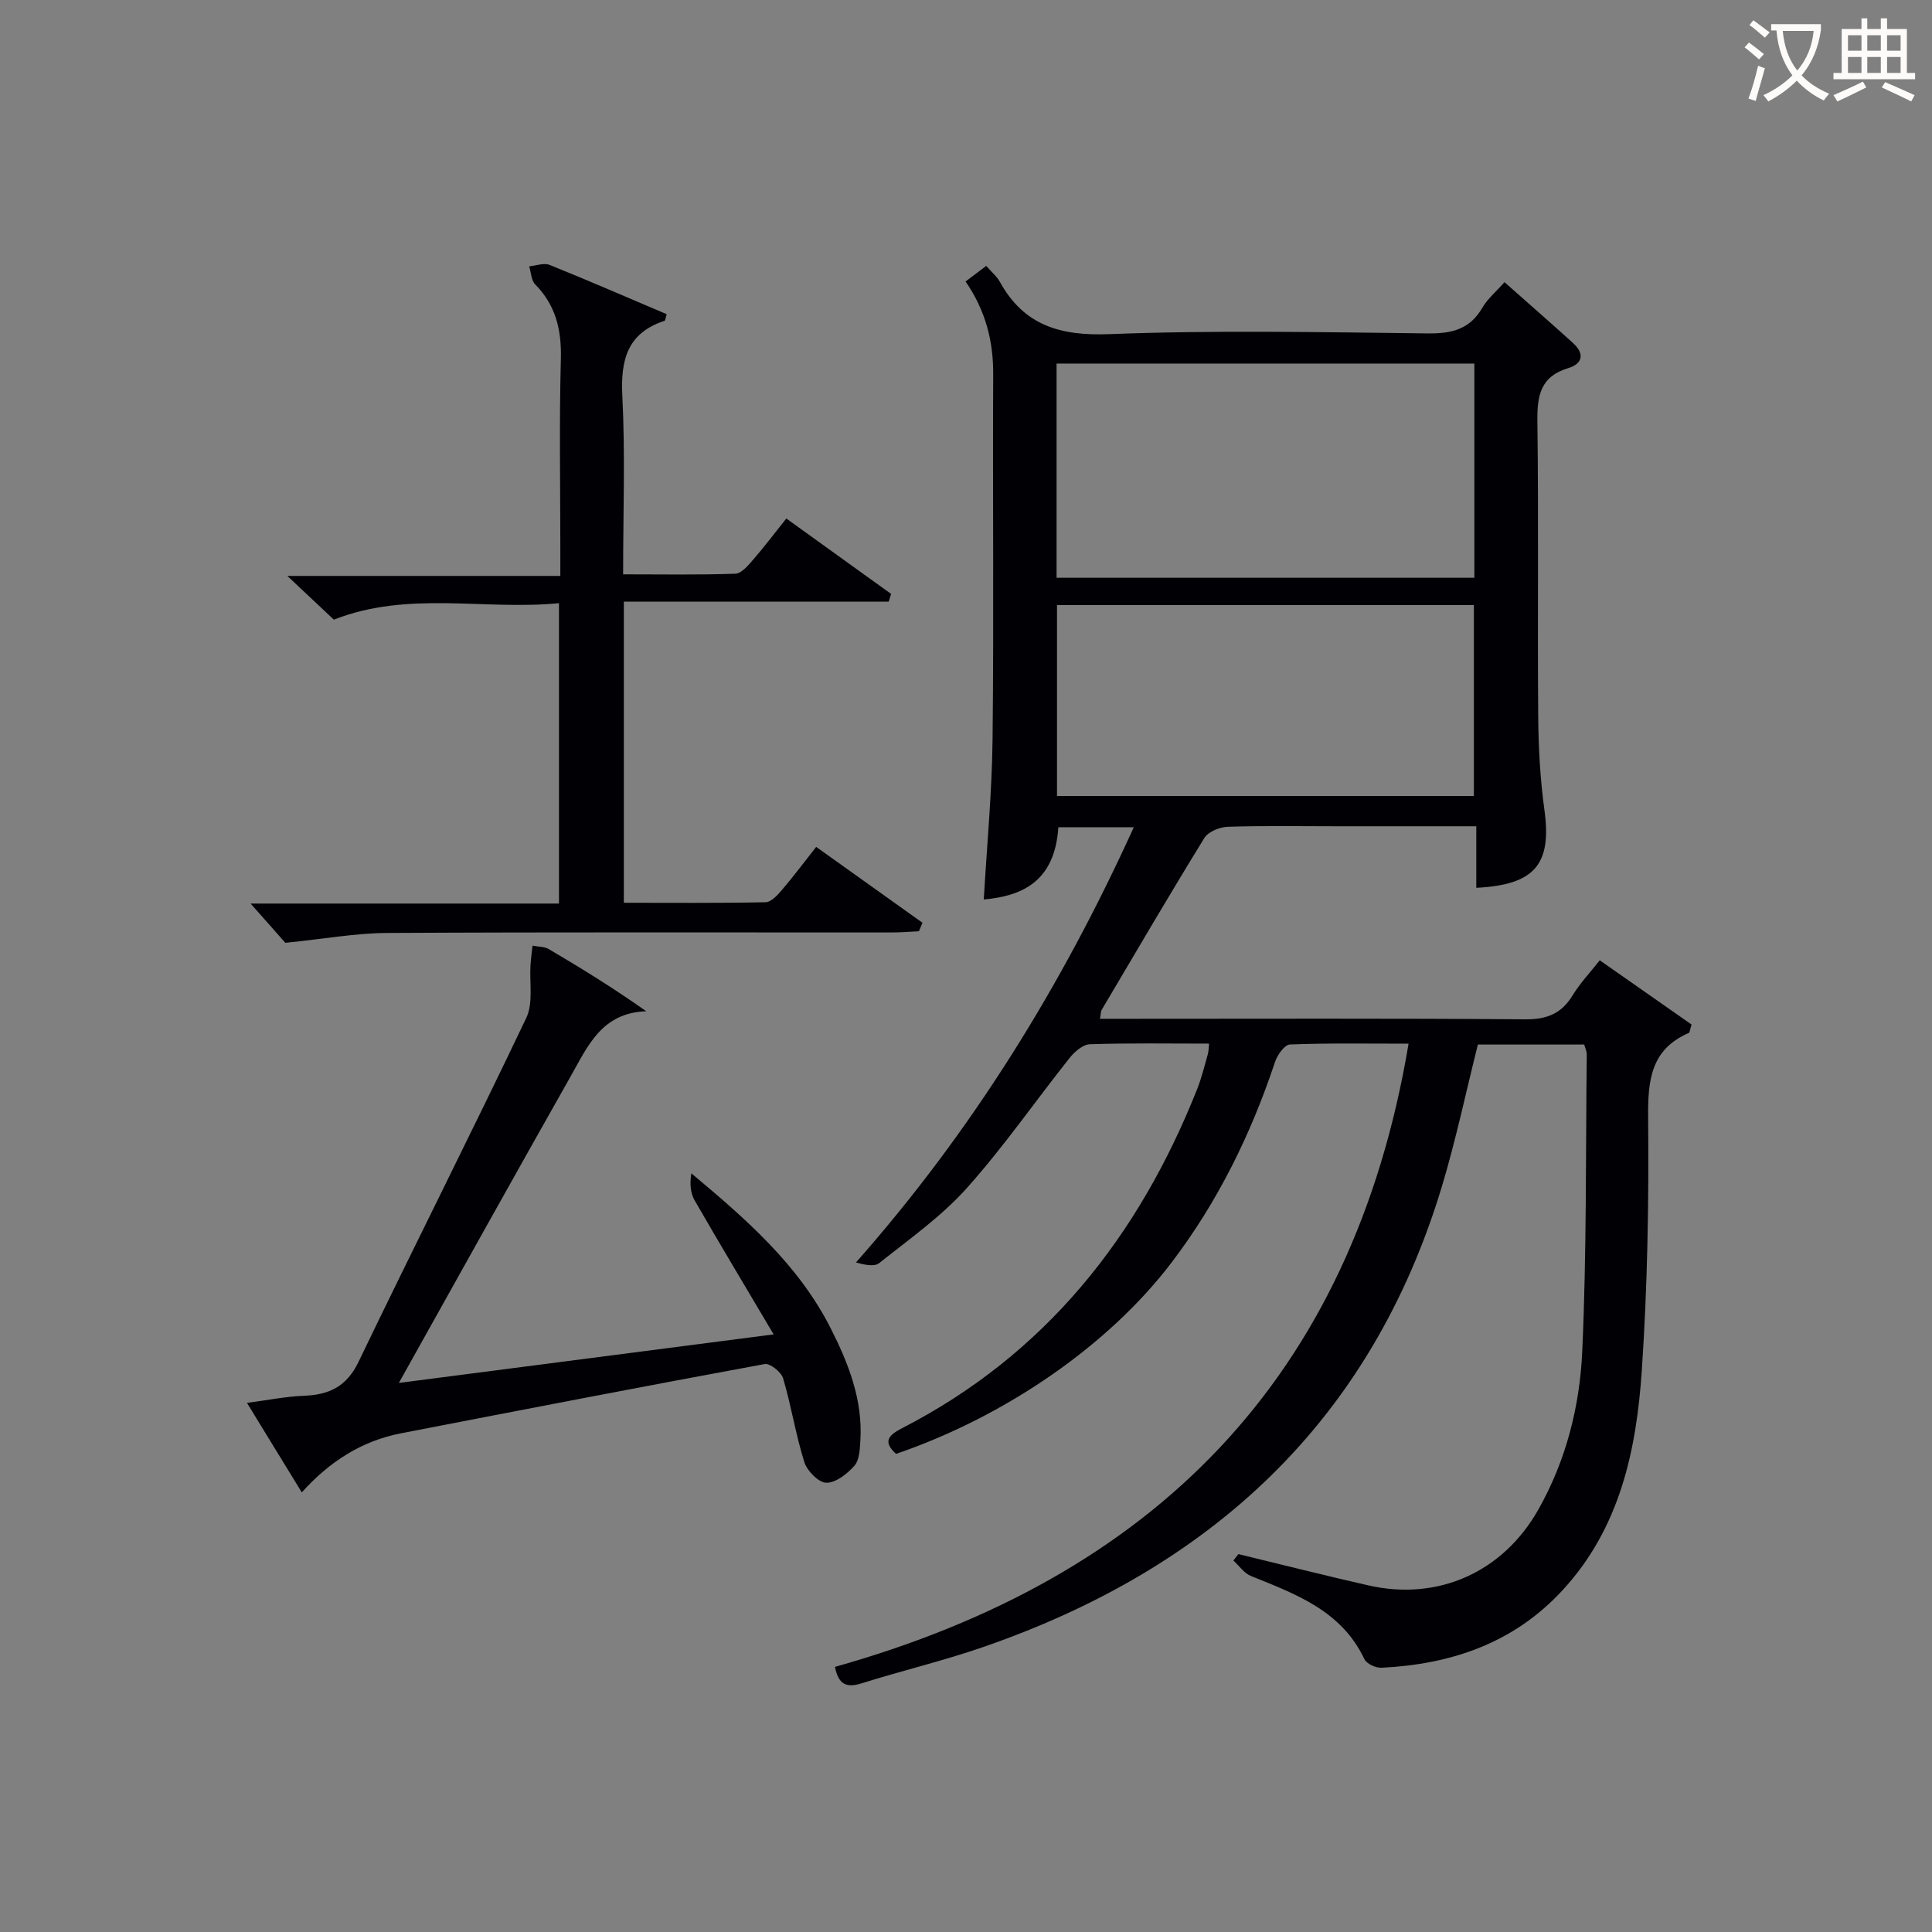
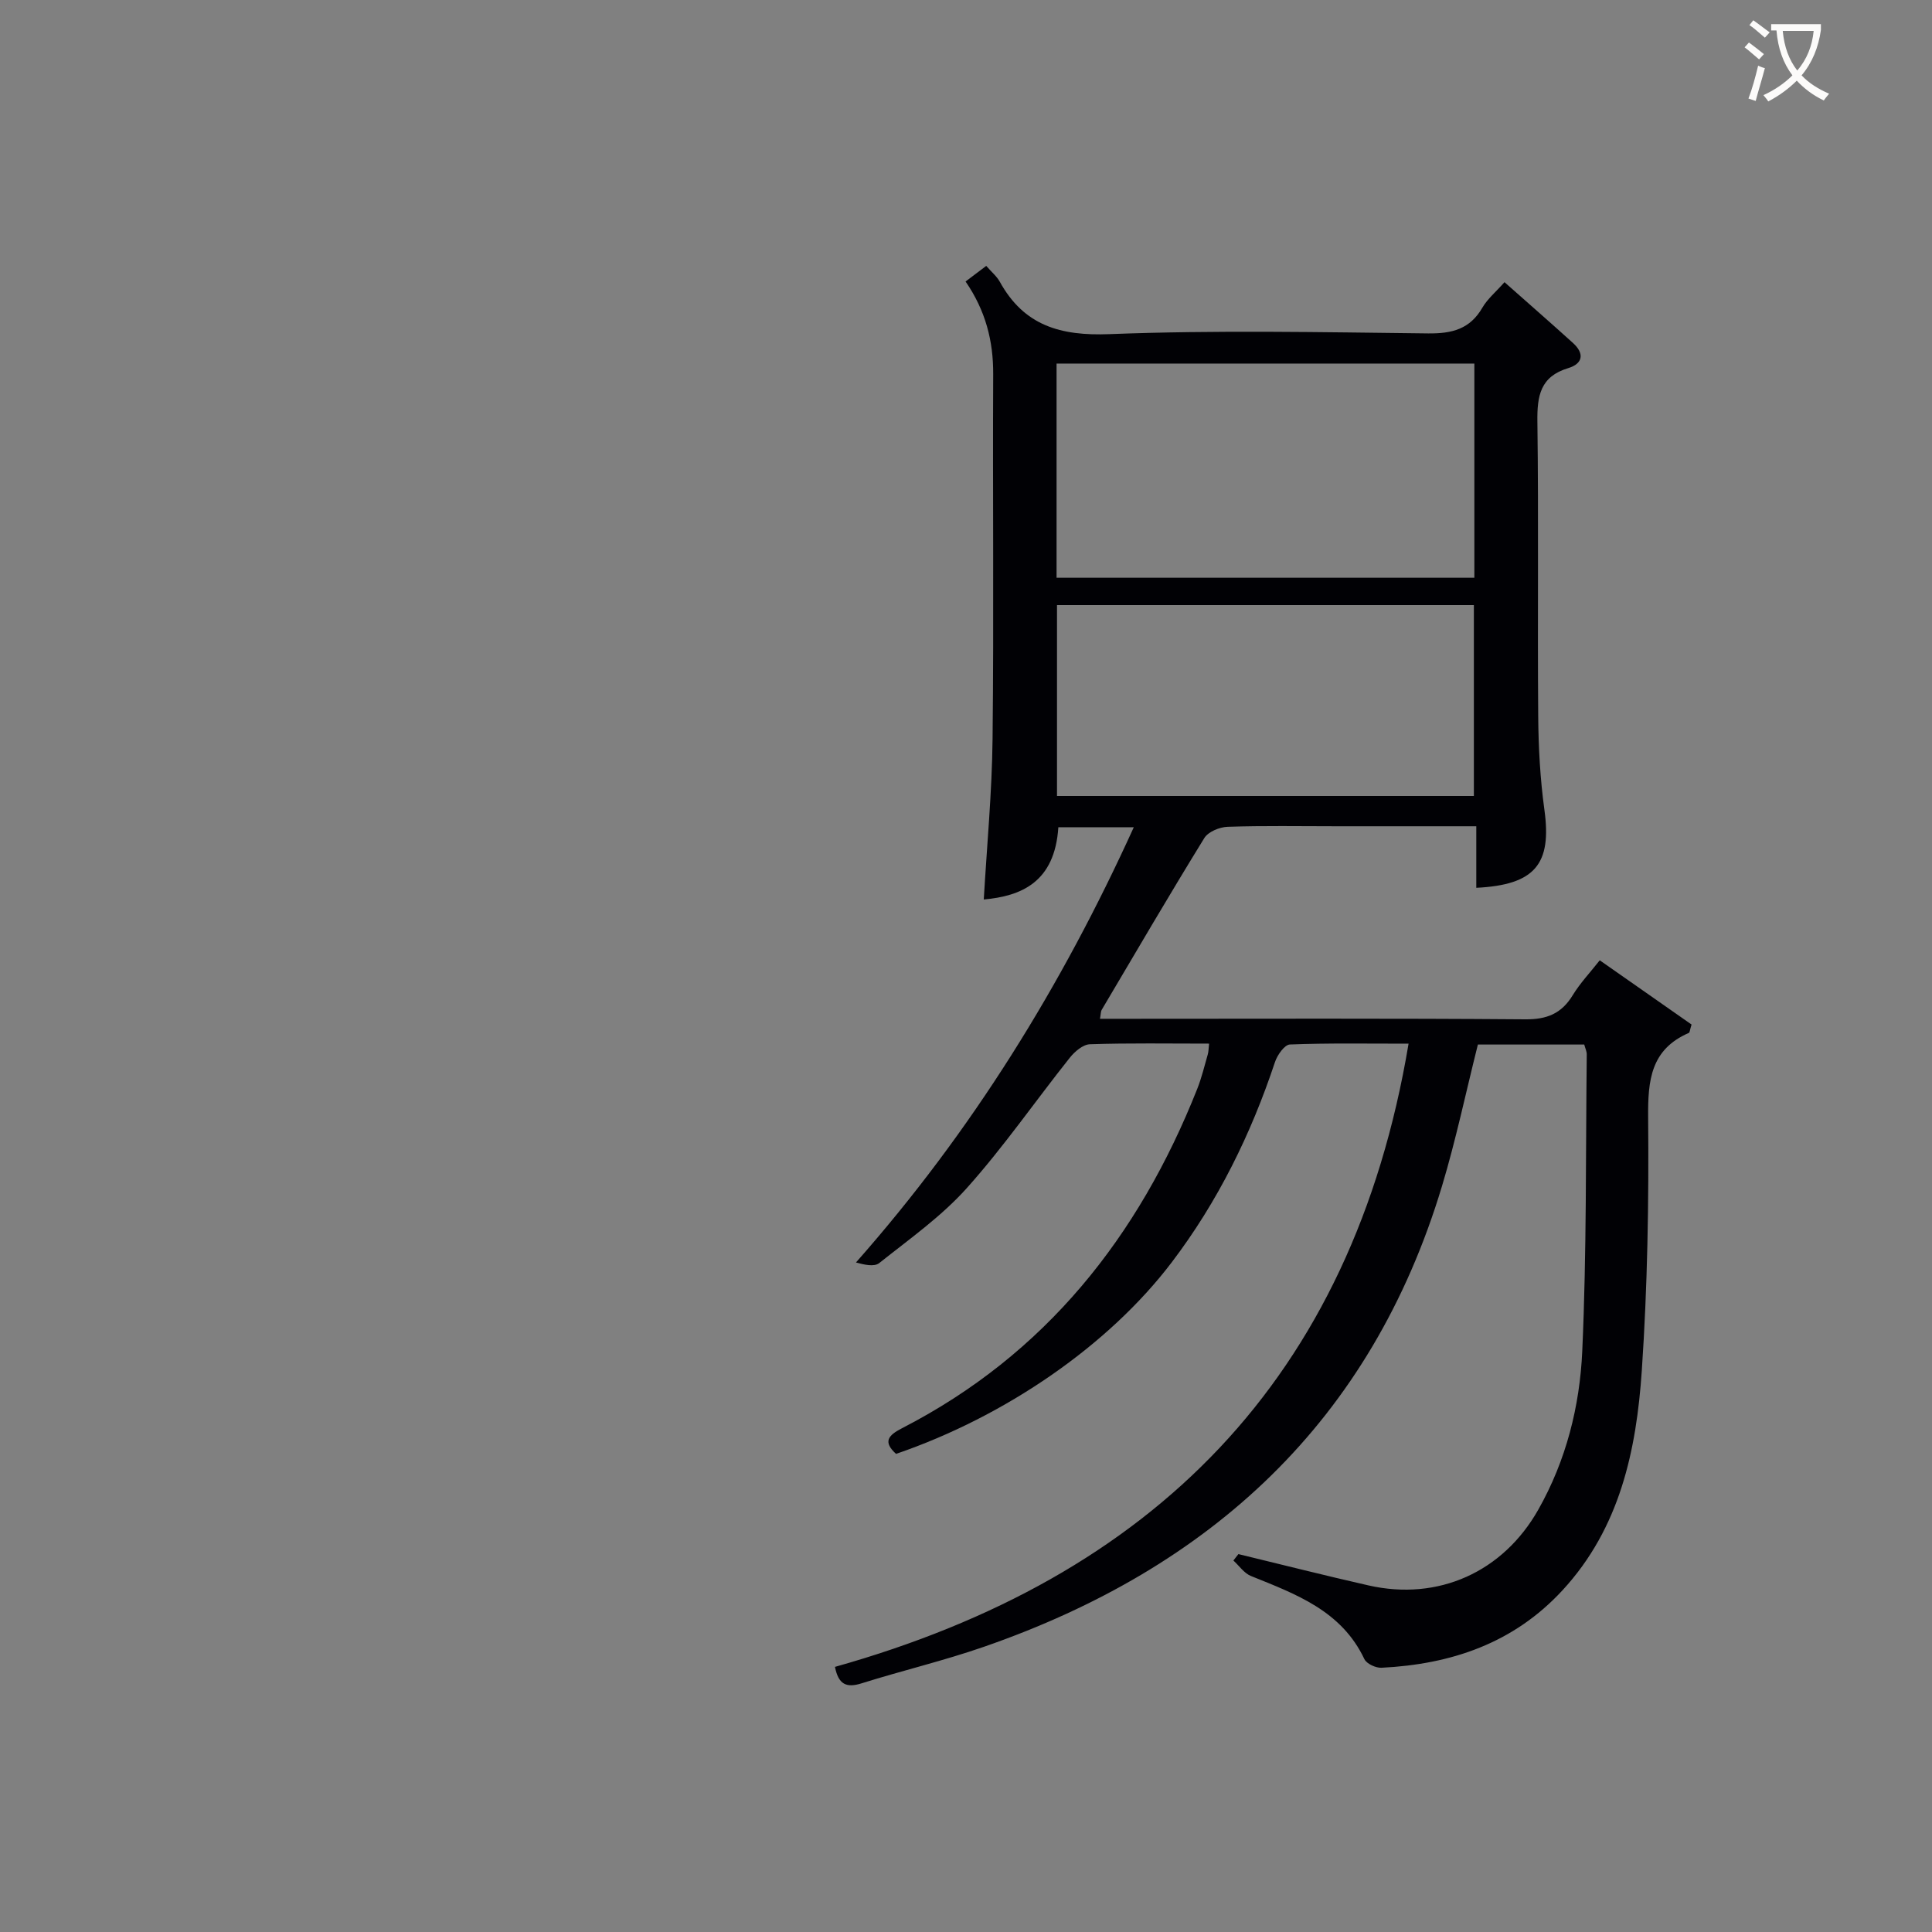
<svg xmlns="http://www.w3.org/2000/svg" enable-background="new 0 0 400 400" viewBox="0 0 400 400">
  <rect x="0" y="0" width="400" height="400" fill="#808080" stroke="none" />
  <g fill="#010105">
    <path d="m250.33 216.07c-8.39 0-16.54-.14-24.68.13-1.43.05-3.14 1.51-4.15 2.78-7.15 8.98-13.7 18.48-21.34 27.01-5.27 5.88-11.9 10.56-18.13 15.52-1.05.83-3.17.32-4.81-.13 24.04-27.22 42.55-57.17 57.52-90.11-5.76 0-10.69 0-15.62 0-.74 11.43-7.72 14.26-15.44 14.96.64-11.11 1.7-22.18 1.82-33.27.28-25.16.01-50.32.13-75.49.03-6.89-1.57-13.15-5.72-19.19 1.39-1.05 2.79-2.11 4.28-3.23 1.11 1.28 2.19 2.16 2.81 3.29 5.01 9.07 12.54 11.24 22.71 10.84 21.96-.85 43.98-.4 65.98-.15 4.92.05 8.64-.87 11.22-5.33 1.06-1.83 2.8-3.26 4.58-5.28 4.84 4.29 9.55 8.4 14.19 12.6 2.41 2.19 2.04 4.28-1.01 5.2-5.76 1.74-6.44 5.72-6.37 11.05.27 20.33.01 40.66.17 60.99.05 6.47.4 12.98 1.28 19.38 1.55 11.21-1.87 15.57-14.1 16.17 0-4.09 0-8.16 0-12.74-10.1 0-19.55 0-29 0-7.5 0-15-.14-22.49.11-1.67.06-4.01 1.02-4.82 2.33-7.24 11.75-14.2 23.66-21.23 35.54-.23.38-.19.91-.37 1.88h5.54c27.5 0 54.99-.11 82.49.11 4.52.04 7.53-1.19 9.85-5 1.54-2.52 3.62-4.71 5.59-7.22 6.6 4.61 12.91 9.03 19.01 13.3-.36 1.14-.37 1.64-.56 1.73-7.88 3.42-8.5 9.79-8.43 17.49.16 17.46-.13 34.97-1.31 52.39-1.12 16.55-4.53 32.64-16.43 45.53-10.12 10.96-23.02 15.31-37.46 16.03-1.19.06-3.09-.82-3.55-1.79-4.75-10.04-14.19-13.45-23.49-17.21-1.41-.57-2.43-2.11-3.63-3.2.35-.44.69-.89 1.04-1.33 8.97 2.17 17.92 4.44 26.92 6.48 14.48 3.29 27.87-2.79 35.16-15.67 5.78-10.21 8.6-21.43 9.11-32.86.92-20.44.7-40.93.93-61.41.01-.62-.31-1.25-.52-2.04-7.39 0-14.69 0-22.02 0-2.47 9.83-4.54 19.71-7.44 29.34-14.65 48.62-47.76 79.04-94.88 95.37-8.3 2.88-16.9 4.91-25.29 7.55-3.1.97-4.77.28-5.5-3.41 65.69-18.47 107.1-59.47 118.76-129.03-8.7 0-16.64-.14-24.57.17-1.1.04-2.6 2.17-3.08 3.61-4.97 14.95-11.84 28.92-21.37 41.47-13.02 17.16-34.4 31.91-57.09 39.68-2.73-2.47-1.68-3.82 1.21-5.3 29.72-15.28 49.02-39.68 61.15-70.28.91-2.3 1.49-4.74 2.18-7.13.17-.59.16-1.23.27-2.23zm-31.58-96.45h86.5c0-14.97 0-29.56 0-44.35-28.95 0-57.55 0-86.5 0zm86.4 45.18c0-13.49 0-26.52 0-39.52-29.03 0-57.63 0-86.31 0v39.52z" />
-     <path d="m129.16 124.57v62.34c9.82 0 19.57.09 29.33-.11 1.15-.02 2.47-1.45 3.38-2.52 2.36-2.76 4.54-5.67 7.11-8.94 7.5 5.35 14.75 10.53 22.01 15.71-.25.59-.49 1.17-.74 1.76-1.89.09-3.77.25-5.66.25-34.83.01-69.66-.09-104.49.1-6.5.04-12.99 1.23-21.02 2.04-1.43-1.62-4.16-4.69-7.2-8.13h63.85c0-20.85 0-41.1 0-62.19-15.48 1.53-31.16-2.65-46.61 3.41-2.75-2.58-5.77-5.42-9.63-9.05h56.52c0-2.39 0-4.15 0-5.91 0-13-.24-26 .11-38.99.16-6.02-1.04-11.12-5.32-15.47-.82-.84-.85-2.47-1.24-3.73 1.42-.13 3.06-.77 4.24-.29 8.14 3.28 16.19 6.79 24.23 10.2-.24.78-.27 1.31-.45 1.37-7.69 2.53-9.11 8.06-8.73 15.55.61 12.1.16 24.25.16 36.94 8.03 0 15.64.14 23.24-.13 1.27-.05 2.65-1.71 3.67-2.89 2.28-2.62 4.38-5.41 6.88-8.54 7.37 5.3 14.53 10.46 21.7 15.62-.17.53-.34 1.07-.51 1.6-18.11 0-36.22 0-54.83 0z" />
-     <path d="m62.48 308.98c-3.79-6.19-7.4-12.07-11.35-18.53 4.4-.57 8.08-1.33 11.79-1.47 5.22-.2 8.84-1.89 11.31-7.02 11.44-23.8 23.38-47.37 34.73-71.21 1.48-3.1.63-7.31.88-11 .09-1.32.27-2.64.41-3.96 1.15.23 2.46.17 3.41.73 6.66 3.93 13.24 7.98 20.14 12.85-9.24.29-12.14 7.29-15.61 13.4-11.78 20.81-23.4 41.72-35.61 63.55 25.66-3.32 50.8-6.58 77.59-10.05-5.83-9.85-11.17-18.74-16.34-27.72-.88-1.52-1.05-3.45-.69-5.62 11.26 9.42 22.13 18.85 28.81 32.01 3.72 7.33 6.7 14.89 6.18 23.33-.11 1.78-.19 4-1.23 5.19-1.48 1.68-3.85 3.55-5.82 3.53-1.58-.02-3.98-2.45-4.55-4.27-1.79-5.68-2.7-11.63-4.39-17.34-.39-1.31-2.72-3.17-3.82-2.97-25.13 4.63-50.21 9.48-75.3 14.34-8.12 1.58-14.75 5.81-20.54 12.23z" />
  </g>
  <path d="m362.1 8.8c1.1.8 2.1 1.6 3.1 2.4l-1 1.1c-1.3-1.1-2.3-2-3-2.5zm1.9 4.8c.5.2.9.4 1.4.5-.6 2.3-1.3 4.5-1.9 6.8l-1.5-.5c.8-2.1 1.4-4.3 2-6.8zm-1-9.4c1.3.9 2.4 1.8 3.4 2.5l-1 1.1c-1.4-1.2-2.4-2.1-3.2-2.6zm3.7 2.2v-1.4h10.3v1.2c-.5 3.6-1.8 6.8-4 9.4 1.5 1.6 3.4 2.8 5.7 3.8-.3.4-.7.8-1.1 1.4-2.3-1.1-4.1-2.5-5.6-4.1-1.6 1.6-3.6 3.1-5.9 4.3-.3-.5-.7-.9-1-1.3 2.4-1.1 4.4-2.5 6-4.1-1.9-2.5-3-5.6-3.3-9.3h-1.1zm8.8 0h-6.4c.3 3.3 1.3 6 3 8.2 2-2.3 3.1-5.1 3.4-8.2z" fill="#fcfbfa" />
-   <path d="m385.3 3.8h1.3v2.2h2.8v-2.2h1.3v2.2h4.1v9.1h1.7v1.3h-16.9v-1.3h1.7v-9.1h4.1v-2.2zm.4 13.1.7 1.2c-1.8.9-3.8 1.9-6 2.9-.2-.4-.5-.8-.8-1.3 2.3-1 4.3-1.9 6.1-2.8zm-3.1-6.4h2.8v-3.2h-2.8zm0 4.6h2.8v-3.3h-2.8zm4-4.6h2.8v-3.2h-2.8zm0 4.6h2.8v-3.3h-2.8zm3.7 1.9c2.1.9 4.1 1.8 6.1 2.7l-.7 1.3c-2.2-1.1-4.2-2-6.1-2.9zm3.2-9.7h-2.8v3.2h2.8zm-2.8 7.8h2.8v-3.3h-2.8z" fill="#fcfbfa" />
</svg>